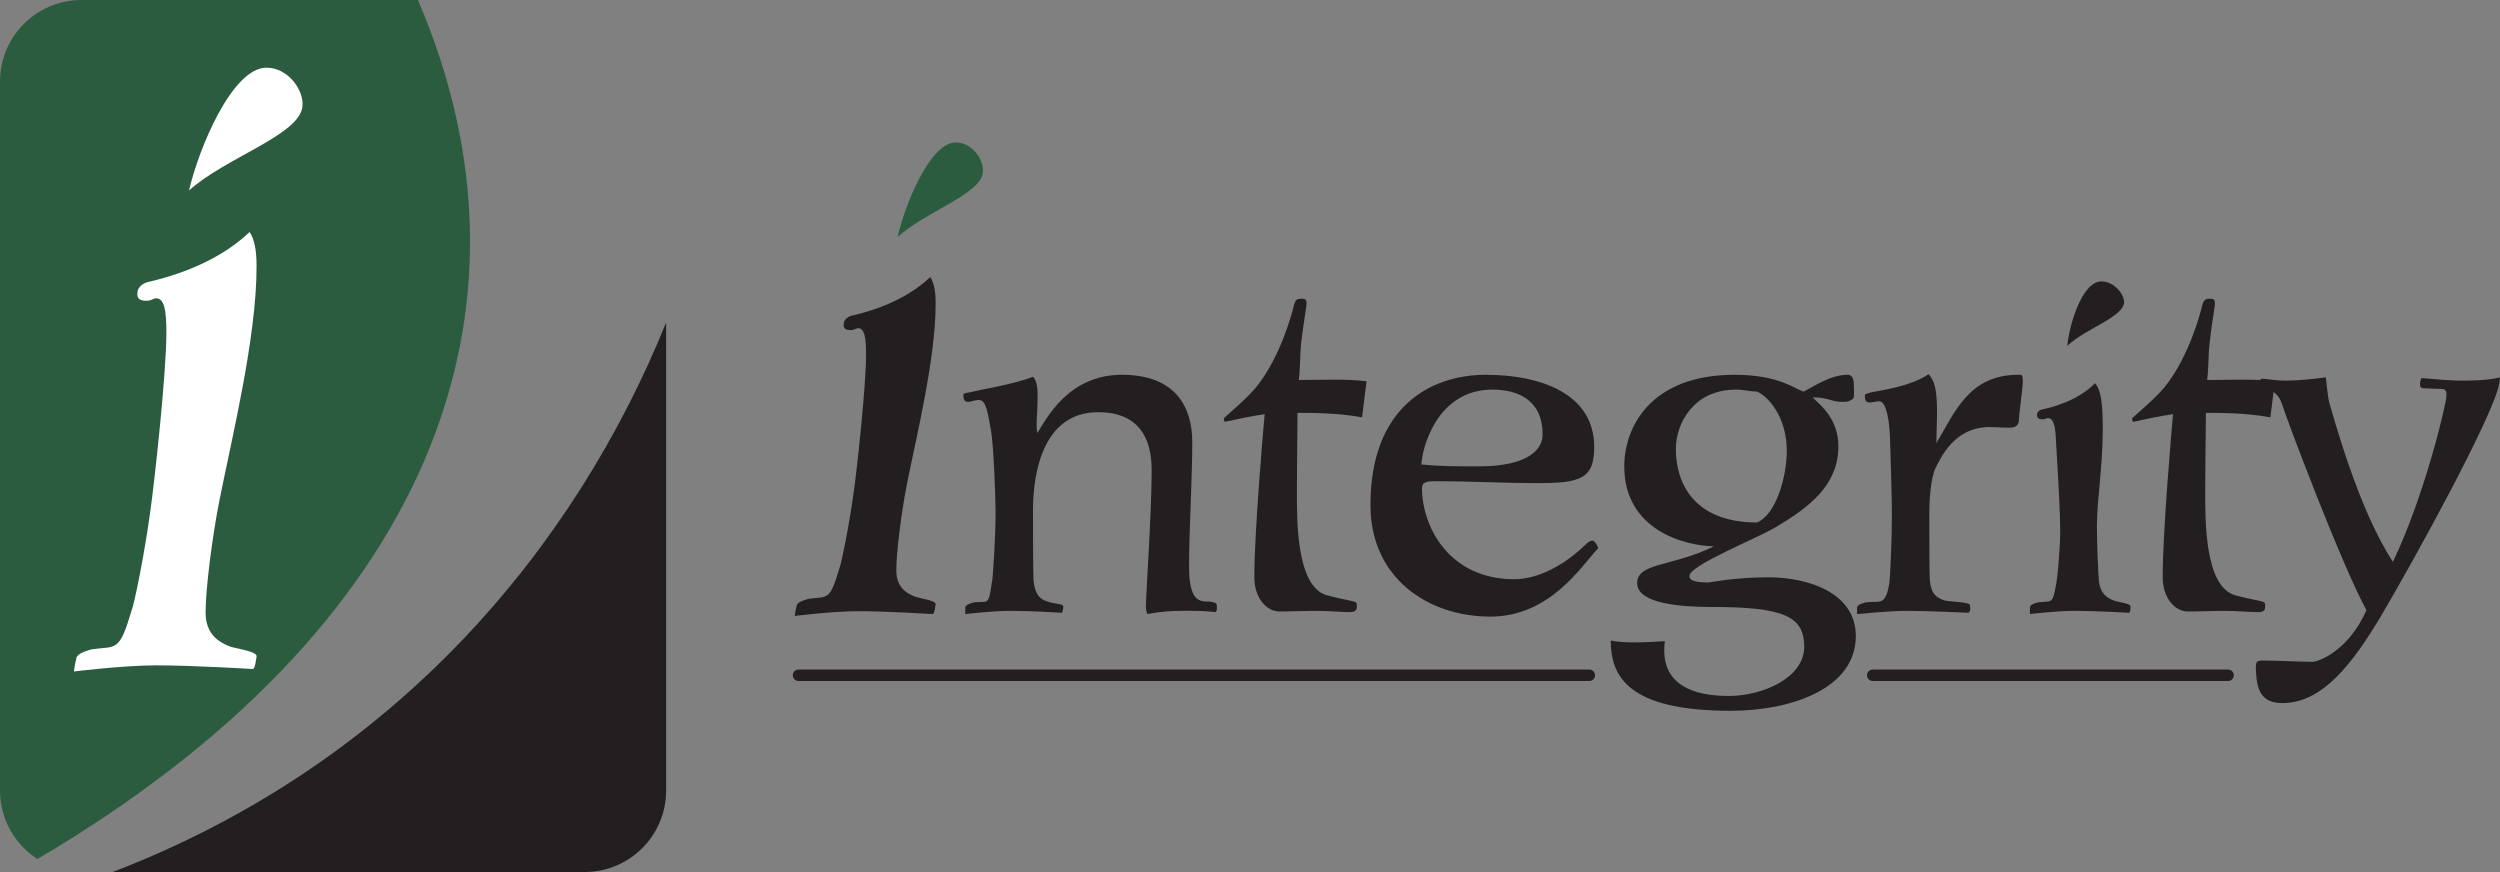
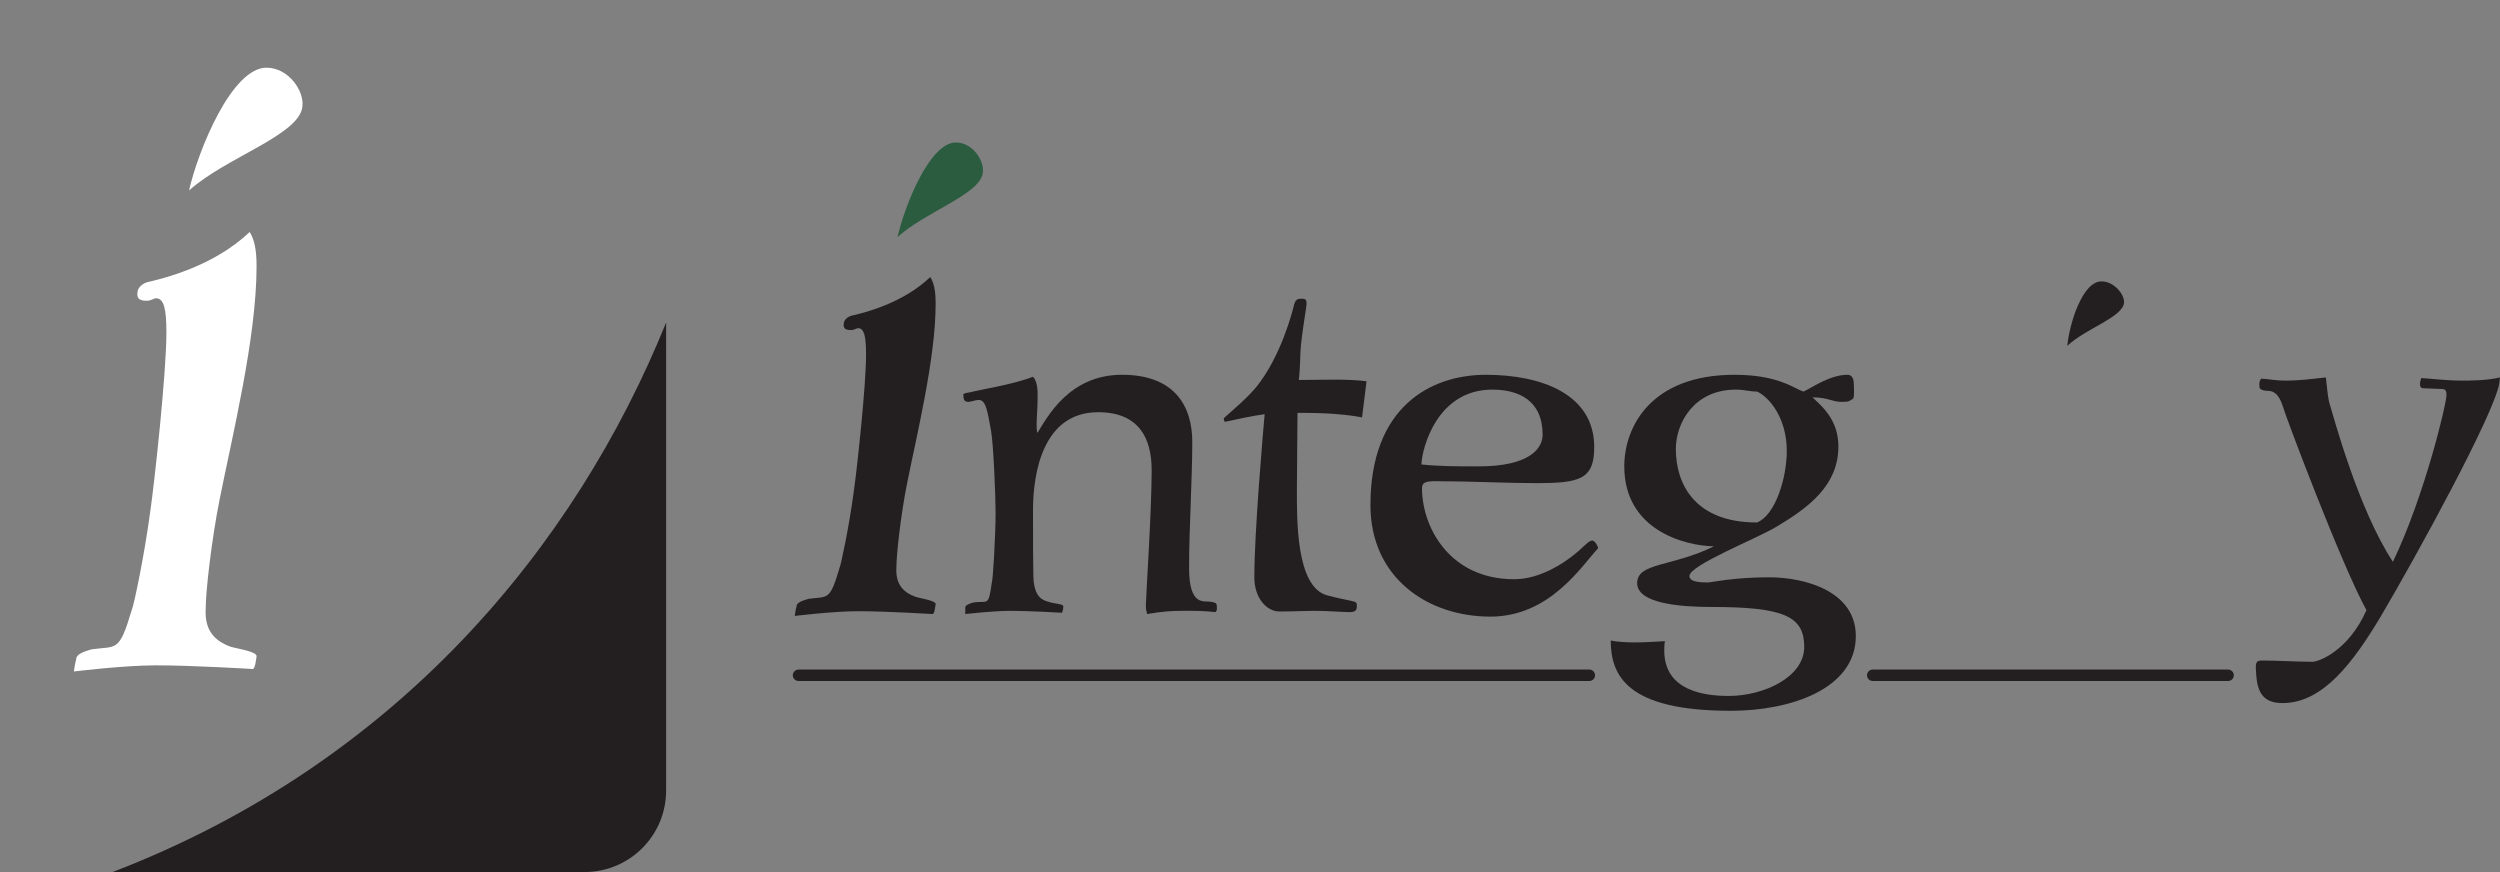
<svg xmlns="http://www.w3.org/2000/svg" id="Layer_1" viewBox="0 0 2295.34 800.64">
  <rect x="0" y="0" width="2295.34" height="800.64" fill="#808080" stroke="none" />
  <defs>
    <style>.cls-1{fill:#fff;}.cls-2{fill:#231f20;}.cls-3{fill:#2c5c40;}</style>
  </defs>
-   <path class="cls-3" d="m383.72,0H74.86C33.51,0,0,33.51,0,74.86v650.95c0,26.4,13.72,49.56,34.36,62.89C392.69,577.73,506.96,286.73,383.72,0Z" />
  <path class="cls-2" d="m103.41,800.64h433.34c41.33,0,74.85-33.51,74.85-74.84v-429.67c-83.21,205.62-246.97,404.23-508.2,504.51Z" />
  <path class="cls-1" d="m232.39,614.26s-55.2-3.39-89.17-3.39c-29.74,0-75.37,5.63-75.37,5.63,0,0,1.05-7.88,2.12-11.26,0-4.5,6.38-6.78,13.8-9.02,23.36-3.37,25.47,3.38,37.16-36.06,2.12-4.51,11.67-50.73,16.98-90.17,4.25-29.32,14.88-128.51,14.88-164.58,0-21.41-2.13-31.55-9.56-31.55-2.13,0-4.25,2.26-8.5,2.26-5.31,0-9.56-1.14-8.48-7.9,0-2.26,2.12-6.76,8.48-9.02,14.86-3.39,61.58-14.65,94.48-46.22,4.25,6.77,6.36,15.78,6.36,31.56,0,65.38-22.28,155.54-33.95,214.16-7.44,37.19-12.76,84.53-12.76,100.3-1.04,19.17,7.45,29.32,23.37,34.95,8.49,2.25,24.41,4.49,23.34,9.02-1.04,5.63-1.04,9.02-3.17,11.27Z" />
  <path class="cls-1" d="m173.57,174.85c8.48-37.19,39.27-112.71,71.12-112.71,20.17,0,35.02,21.42,32.91,36.08-3.19,25.92-70.06,46.2-104.03,76.64Z" />
  <path class="cls-2" d="m1459.2,625.25h-726.04c-2.9,0-5.25-2.35-5.25-5.25s2.35-5.25,5.25-5.25h726.04c2.9,0,5.25,2.35,5.25,5.25s-2.35,5.25-5.25,5.25Z" />
  <path class="cls-2" d="m2045.69,625.25h-326.27c-2.9,0-5.25-2.35-5.25-5.25s2.35-5.25,5.25-5.25h326.27c2.9,0,5.25,2.35,5.25,5.25s-2.35,5.25-5.25,5.25Z" />
  <path class="cls-2" d="m949.02,533.58c1.17,10.07,4.13,16.58,13.61,18.97,4.74,1.77,13.63,1.77,13.63,4.13,0,2.96-.61,4.15-1.19,5.93,0,0-28.42-1.78-47.37-1.78-15.98,0-41.45,2.96-41.45,2.96v-5.91c0-2.36,3.54-3.56,7.69-4.77,13.03-1.77,13.63,4.18,16.59-17.75,1.19-2.37,3.56-44.4,3.56-64.53,0-14.79-1.8-60.99-4.15-75.19-2.97-15.39-4.15-28.43-11.23-28.43-2.97,0-7.72,1.78-9.5,1.78-4.13,0-4.72-2.37-4.72-7.12,1.76-1.16,2.96-1.16,6.5-1.77,8.9-2.38,39.68-7.1,57.45-14.21,5.32,5.92,4.11,16.57,4.11,25.45,0,4.74-1.76,23.09,0,26.05,8.91-14.2,29.03-53.29,77.59-53.29s64.53,29.02,64.53,61.59c0,34.35-2.94,79.35-2.94,115.44s13.6,30.2,20.13,31.41c2.35.55,5.31.55,5.31,3.52s.61,4.17-1.18,5.95c-11.25-1.19-17.17-1.19-28.99-1.19s-20.16.61-33.76,2.96c-.61-3.55-1.18-2.35-1.18-8.26,0-6.53,5.32-86.46,5.32-123.77,0-29.61-11.85-53.28-49.15-53.28-50.33,0-59.8,55.06-59.8,89.99,0,19.55,0,59.21.59,65.12Z" />
  <path class="cls-2" d="m1123.83,383.79c7.09-6.52,20.72-17.76,29.58-28.43,22.51-27.83,33.18-68.69,34.94-76.38,1.21-2.95,1.79-4.72,6.51-4.72,4.16,0,4.75,1.19,4.75,4.72,0,2.97-3.56,21.33-5.32,39.69-.59,6.5-.59,21.31-1.8,30.2,20.73,0,43.83-1.2,62.18,1.18l-4.13,33.15c-21.93-4.15-46.2-4.15-59.25-4.15,0,7.7-.56,55.66-.56,69.27,0,27.24-1.18,90.6,27.82,98.29,8.87,2.39,14.79,3.56,20.72,4.73,4.73,1.21,6.5,1.21,6.5,4.18,0,3.53,0,6.5-6.5,6.5-8.29,0-17.77-1.19-33.15-1.19-7.1,0-19.54.61-31.39.61s-23.08-12.44-23.08-31.39c0-40.86,7.69-129.67,9.46-149.79-12.44,1.77-26.05,4.73-36.69,7.08-.59-1.76-1.17-2.95-.59-3.53Z" />
  <path class="cls-2" d="m1410.42,443.58c-27.25,0-62.16-1.78-91.19-1.78-10.68,0-14.2.61-13.61,8.88,1.2,35.52,26.64,81.13,84.66,81.13,22.53,0,45-13.61,59.22-26.06,5.32-4.73,9.46-9.46,12.45-9.46,2.37,0,5.31,5.32,5.31,7.09-15.38,16.58-44.4,62.76-98.87,62.76-57.45,0-110.13-35.52-110.13-102.43,0-90,55.07-119.61,106-119.61s99.46,17.77,99.46,66.33c0,29.61-13.02,33.16-53.3,33.16Zm-40.26-85.86c-50.93,0-64.54,53.9-65.13,68.7,16.59,1.77,31.96,1.77,52.68,1.77,46.79,0,58.62-16.57,58.62-29.01,0-31.97-22.5-41.46-46.17-41.46Z" />
  <path class="cls-2" d="m1589,652.6c-94.73,0-110.12-31.98-110.12-64.53,4.72,1.17,14.24,1.77,22.47,1.77,9.49,0,27.25-1.18,27.25-1.18-.58,3.56-.58,7.09-.58,9.47.58,36.14,36.7,40.84,59.19,40.84,31.98,0,69.32-17.15,69.32-44.99s-17.8-36.7-85.28-36.7c-27.85,0-68.11-2.97-68.11-21.92s31.98-14.81,70.45-33.74c-27.81-.59-82.28-15.41-82.28-73.43,0-36.12,24.28-84.09,101.26-84.09,40.84,0,55.06,13.04,63.35,15.41,7.69-3.57,24.28-15.41,40.25-15.41,1.2,0,5.92,0,5.92,8.9,0,4.72.6,10.67-.59,13.03-4.13,2.36-3.55,2.96-10.64,2.96-8.88,0-12.44-4.15-26.67-4.15,7.13,7.08,23.7,19.53,23.7,45,0,35.52-26.65,55.67-56.25,73.43-18.37,11.23-80.52,35.52-80.52,45.59,0,5.3,8.91,5.91,17.19,5.91,2.37,0,23.65-4.73,55.65-4.73,34.93,0,79.94,13.61,79.94,53.89,0,48.55-59.8,68.68-114.87,68.68Zm24.25-293.09c-7.1,0-11.21-1.79-19.52-1.79-38.49,0-55.08,30.8-55.08,54.47,0,32,17.18,67.52,74.6,67.52,17.18-7.12,27.26-41.45,27.26-65.72,0-30.8-16.59-49.73-27.26-54.48Z" />
-   <path class="cls-2" d="m1771.94,533.58c1.21,10.07,4.14,14.82,13.61,17.76,4.73,1.21,22.51,1.21,23.12,4.18.59,3.53.59,5.31-1.18,7.09,0,0-37.91-1.78-56.85-1.78-15.98,0-45.59,2.96-45.59,2.96v-5.91c0-2.36,3.56-3.56,7.69-4.77,13.03-1.77,18.35,4.18,21.93-17.75.58-2.37,2.35-39.68,2.35-61.56,0-14.82-1.16-58.05-1.77-72.25-.58-14.23-2.96-33.16-10.06-33.16-1.78,0-6.53,1.19-8.32,1.19-4.14,0-4.72-2.37-4.72-7.11,1.16-1.19,4.72-1.76,6.51-2.37,8.88-1.79,35.54-5.33,52.11-16.59,5.31,6.52,7.71,12.43,7.71,36.73,0,4.73-.61,20.7-.61,26.63,17.18-29,30.2-62.77,75.21-62.77,2.35,0,4.15-1.18,4.15,5.94,0,6.52-3.56,30.79-3.56,34.34s-.59,8.29-8.31,8.29-14.79-.59-18.35-.59c-33.12,0-44.99,28.43-49.73,37.29-4.75,8.9-5.92,31.38-5.92,40.88,0,19.53,0,57.43.58,63.34Z" />
-   <path class="cls-2" d="m1905.16,560.82c-16.56,0-41.43,2.96-41.43,2.96v-5.91c0-2.36,2.93-3.56,7.1-4.77,13.02-1.77,13.6,2.97,17.18-17.75.59-2.37,3.54-29.01,3.54-48.54,0-15.39-1.77-46.77-4.15-86.45-.58-11.25-2.97-16.57-7.14-16.57-1.15,0-2.34,1.18-4.7,1.18-2.95,0-5.32-.6-5.32-4.14,0-1.18.58-3.57,4.14-4.74,8.26-1.79,33.12-7.7,49.14-24.27,5.32,5.91,7.1,17.76,7.1,42.04,0,34.94-5.36,65.12-5.36,88.82,0,19.53,1.21,42.64,1.82,50.9,1.16,10.07,5.91,15.41,15.36,18.38,4.73,1.14,13.63,2.36,13.63,4.72,0,2.96,0,4.76-1.19,5.93,0,0-30.76-1.78-49.72-1.78Z" />
  <path class="cls-2" d="m1898.06,317.59c1.78-19.53,13.61-59.23,31.37-59.23,11.25,0,20.75,11.27,20.75,18.95,0,13.63-35.54,24.28-52.12,40.27Z" />
-   <path class="cls-2" d="m1957.79,383.79c7.14-6.52,20.73-17.76,29.63-28.43,22.5-27.83,33.13-68.69,34.9-76.38,1.24-2.95,1.82-4.72,6.56-4.72,4.13,0,4.71,1.19,4.71,4.72,0,2.97-3.52,21.33-5.27,39.69-.62,6.5-.62,21.31-1.82,30.2,20.73,0,43.8-1.2,62.14,1.18l-4.13,33.15c-21.93-4.15-46.17-4.15-59.21-4.15,0,7.7-.61,55.66-.61,69.27,0,27.24-1.14,90.6,27.85,98.29,8.9,2.39,14.79,3.56,20.74,4.73,4.72,1.21,6.47,1.21,6.47,4.18,0,3.53,0,6.5-6.47,6.5-8.32,0-17.78-1.19-33.19-1.19-7.09,0-19.55.61-31.38.61s-23.07-12.44-23.07-31.39c0-40.86,7.71-129.67,9.47-149.79-12.45,1.77-26.06,4.73-36.72,7.08-.62-1.76-1.19-2.95-.62-3.53Z" />
  <path class="cls-2" d="m2095.74,372.53c-3.53-11.25-8.84-13.62-12.99-13.62s-8.28-1.19-8.28-3.55c0-2.95-.62-5.32,1.77-7.7,9.47.6,12.4,1.8,23.07,1.8,10.07,0,21.35-1.2,36.14-2.97.61,4.74,1.75,17.77,2.94,22.5,4.18,13.62,26.67,98.28,58.63,146.83,29.01-60.4,49.15-145.06,49.15-152.76,0-2.95,0-5.92-4.18-5.92s-13.02-.58-14.78-.58c-3.56,0-5.32,0-5.32-4.15,0-2.37.62-2.95,1.19-5.32,13.64,1.18,27.81,2.38,36.09,2.38s24.29,0,36.18-2.97c0,.59-.62,4.14-.62,5.33-4.76,28.43-75.8,158.09-108.98,214.32-24.87,41.45-52.68,79.36-90,79.36-17.12,0-23.06-8.88-24.26-26.06-.62-10.06-1.19-13.02,5.33-13.02,11.83,0,34.95,1.18,46.21,1.18,5.89,0,33.13-10.06,49.69-47.36-23.07-42.03-74.55-178.82-76.97-187.7Z" />
  <path class="cls-2" d="m856.56,563.78s-42.57-2.61-68.74-2.61c-22.94,0-58.14,4.35-58.14,4.35,0,0,.83-6.1,1.62-8.69,0-3.49,4.94-5.21,10.68-6.94,17.99-2.63,19.62,2.59,28.63-27.85,1.64-3.46,9.01-39.08,13.1-69.52,3.28-22.56,11.46-99.05,11.46-126.88,0-16.52-1.62-24.33-7.34-24.33-1.64,0-3.29,1.73-6.58,1.73-4.08,0-7.36-.86-6.54-6.08,0-1.75,1.64-5.21,6.54-6.96,11.47-2.61,47.49-11.29,72.86-35.63,3.27,5.23,4.94,12.18,4.94,24.34,0,50.4-17.22,119.94-26.23,165.14-5.74,28.64-9.81,65.15-9.81,77.32-.81,14.76,5.73,22.62,18,26.95,6.55,1.77,18.81,3.49,18.04,6.95-.85,4.35-.85,6.94-2.47,8.71Z" />
  <path class="cls-3" d="m824.07,217.72c6.41-28.73,29.55-86.93,53.53-86.93,15.2,0,26.38,16.51,24.79,27.81-2.41,19.97-52.75,35.63-78.33,59.12Z" />
</svg>